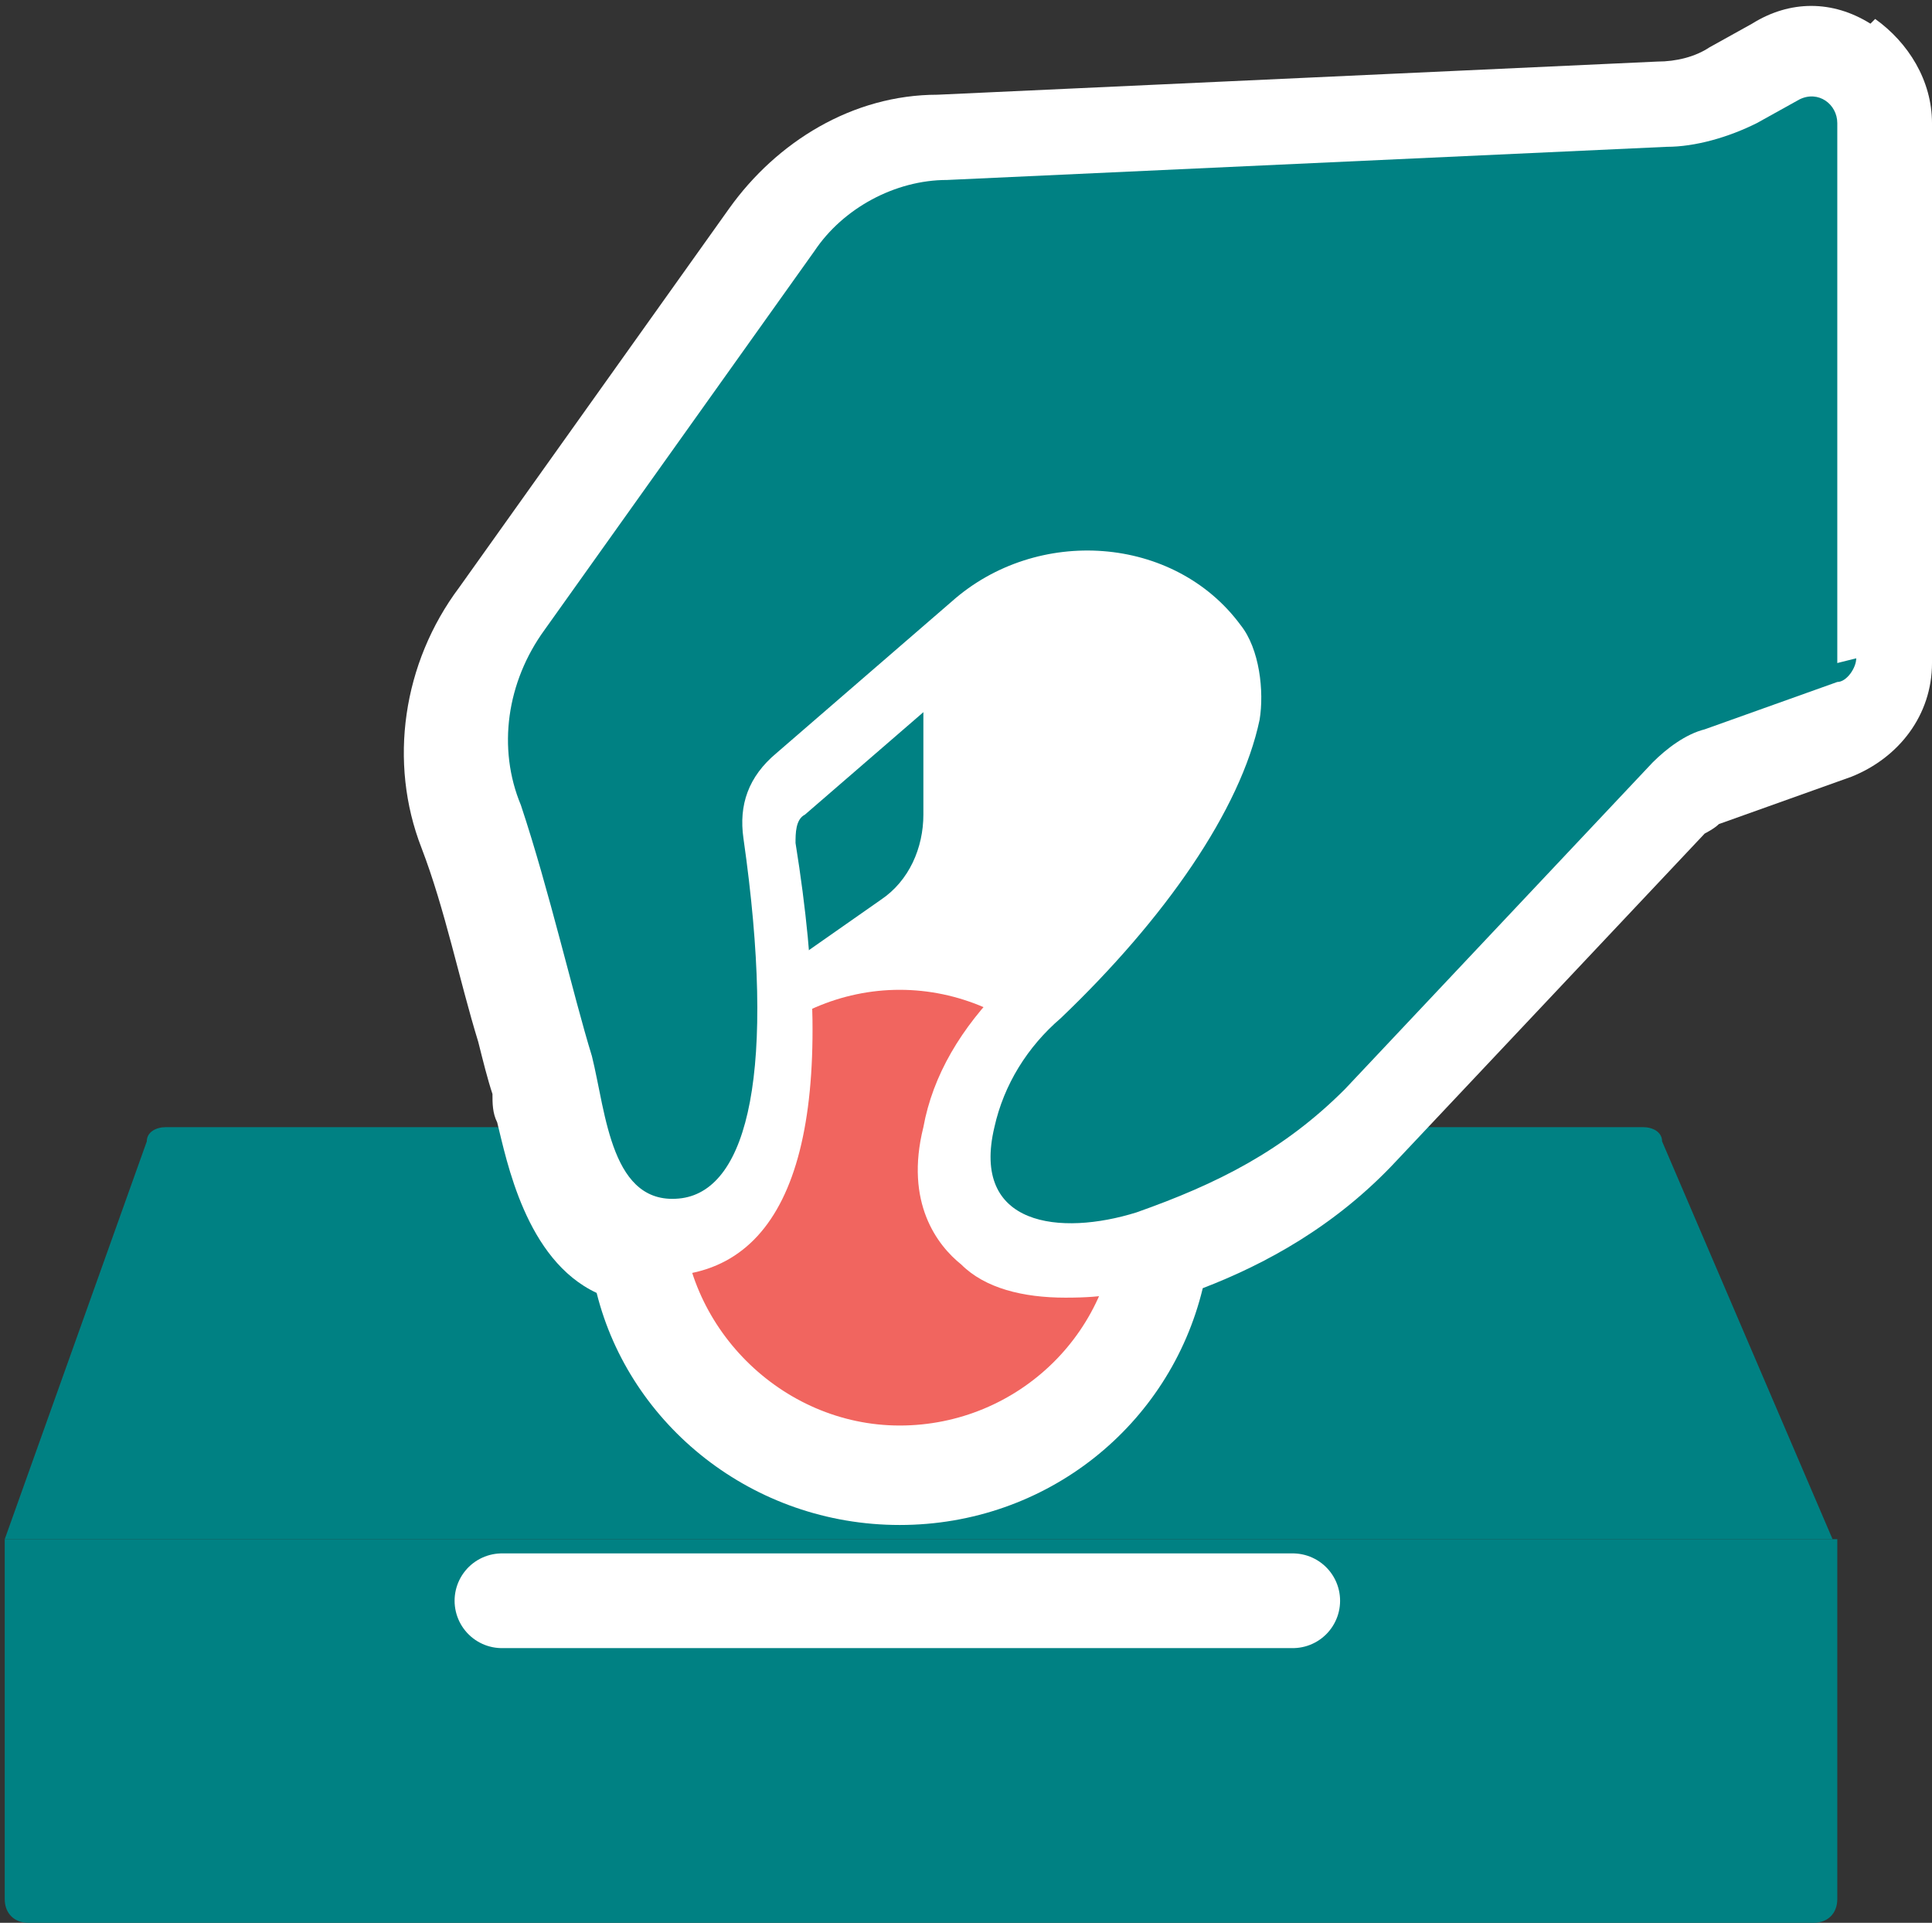
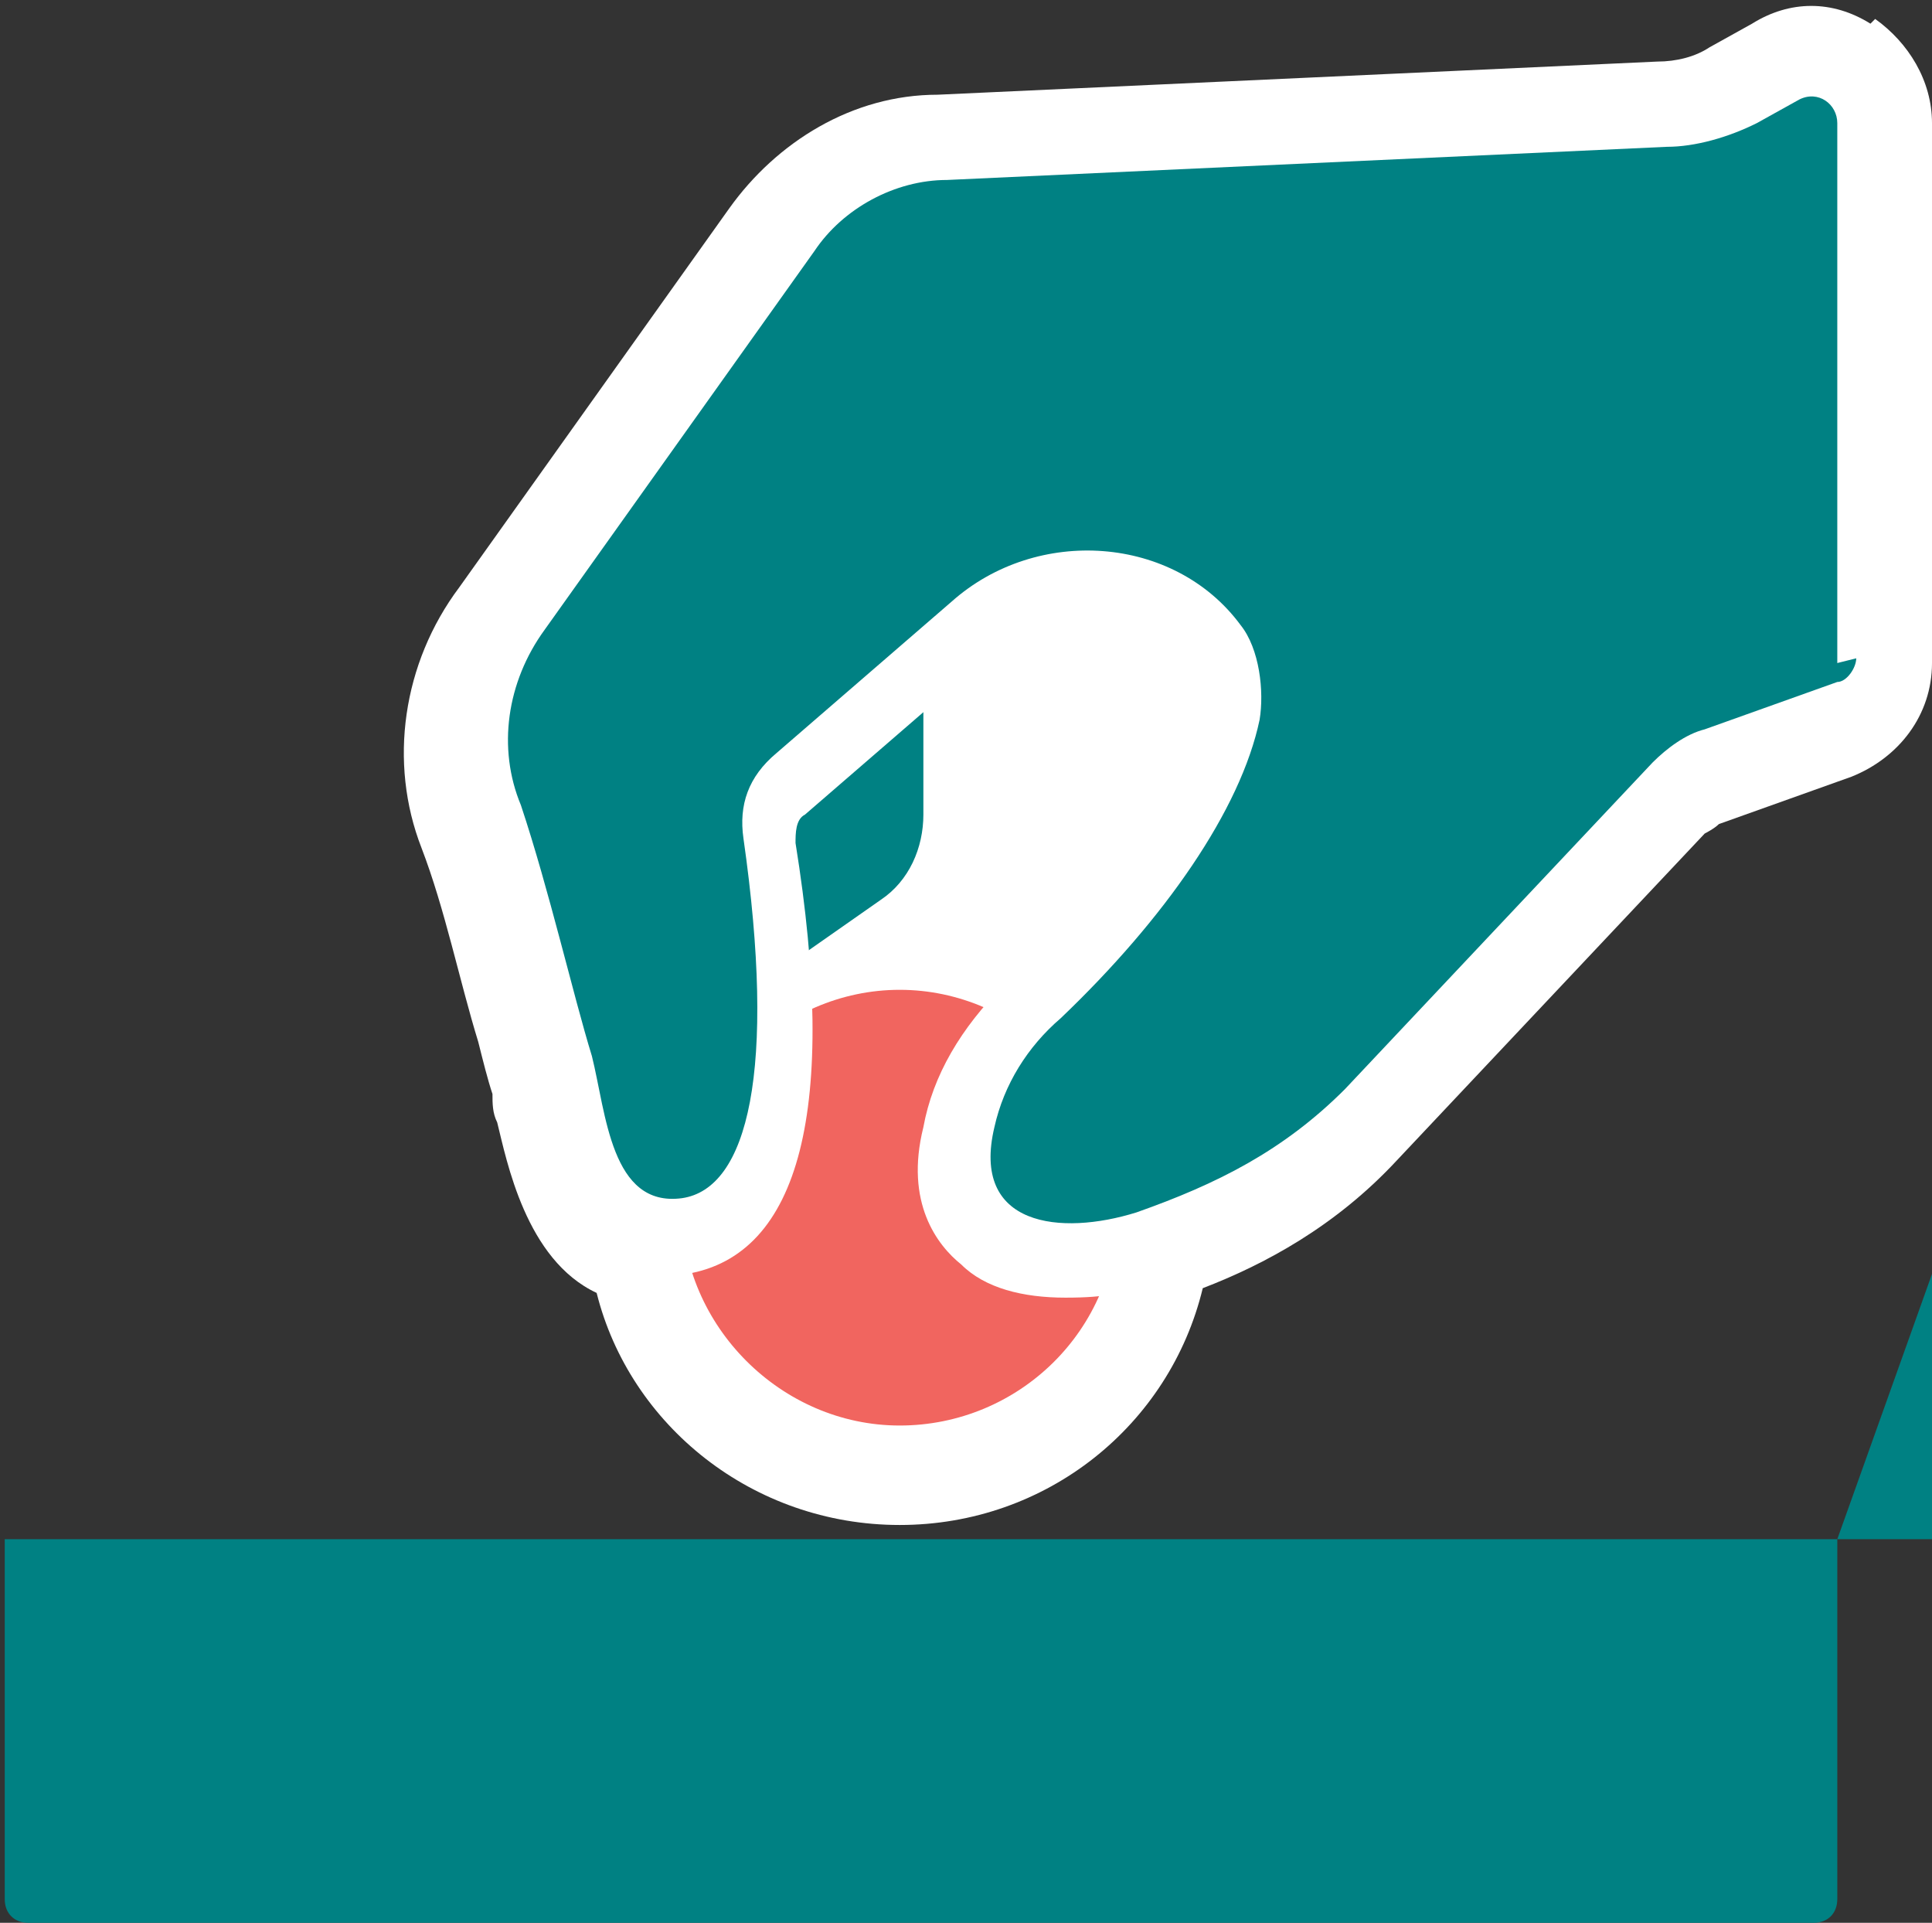
<svg xmlns="http://www.w3.org/2000/svg" id="Layer_1" viewBox="0 0 40.8 40.6">
  <rect x="0" y="0" width="40.8" height="40.6" fill="#333333" stroke="none" />
  <defs>
    <style>      .st0 {        fill: #008183;      }      .st1 {        fill: #fff;      }      .st2 {        fill: none;        stroke: #fff;        stroke-linecap: round;        stroke-linejoin: round;        stroke-width: 2px;      }      .st3 {        fill: #f1655f;      }    </style>
  </defs>
  <g>
-     <path class="st0" d="M38.8,32.5H.1l3-8.4c0-.2.2-.3.4-.3h31.2c.2,0,.4.1.4.3l3.6,8.4Z" />
+     <path class="st0" d="M38.8,32.5l3-8.4c0-.2.2-.3.4-.3h31.2c.2,0,.4.1.4.3l3.6,8.4Z" />
    <path class="st0" d="M.1,32.5h38.7v7.6c0,.3-.2.5-.5.5H.6c-.3,0-.5-.2-.5-.5v-7.6H.1Z" />
  </g>
  <path class="st1" d="M39.5.5c-.8-.5-1.7-.5-2.5,0l-.9.5c-.3.2-.7.3-1.1.3l-15.2.7c-1.8,0-3.4,1-4.4,2.4l-5.7,8c-1.2,1.6-1.5,3.7-.8,5.5.5,1.3.8,2.8,1.2,4.1.1.4.2.8.3,1.1,0,.2,0,.4.1.6.2.8.6,2.9,2.1,3.6.7,2.8,3.3,4.9,6.4,4.9s5.7-2.1,6.4-5c1.3-.5,2.8-1.3,4.1-2.7l6.5-6.9c0,0,.2-.1.3-.2l2.8-1c1-.4,1.7-1.3,1.7-2.4V2.6c0-.9-.5-1.7-1.2-2.2Z" />
  <path class="st3" d="M23.6,25.5c0,2.6-2.1,4.6-4.6,4.6s-4.6-2.1-4.6-4.6,2.1-4.6,4.6-4.6,4.6,2.1,4.6,4.6Z" />
  <path class="st0" d="M18.6,19l-2,1.4v-8.4h2.9v5.2c0,.7-.3,1.4-.9,1.8Z" />
  <path class="st1" d="M39.2,1.1c-.6-.3-1.2-.4-1.8,0l-.9.5c-.4.2-.9.4-1.4.4l-15.2.7c-1.5,0-2.9.8-3.8,2.1l-5.7,8c-1,1.4-1.3,3.3-.7,4.9.5,1.3.9,2.9,1.2,4.1.1.4.2.8.3,1.1,0,.2,0,.4.1.7.2,1.1.7,3.7,3.2,3.3,2.4-.4,3.2-3.5,2.3-9.1,0-.2,0-.5.2-.6l3.7-3.2c.6-.6,1.5-.8,2.4-.7.8,0,1.4.4,1.8,1,.1.1.2.7.1.9-.3,1.5-1.7,3.5-3.8,5.6-.9.9-1.5,1.9-1.7,3-.4,1.6.3,2.5.8,2.9.5.5,1.3.7,2.2.7s1.2-.1,1.8-.3c1.5-.5,3.3-1.3,4.9-2.9l6.5-6.9c.2-.2.3-.3.6-.4l2.8-1c.7-.3,1.3-1,1.3-1.8V2.6c0-.7-.3-1.3-.9-1.6Z" />
  <path class="st0" d="M38.8,14V2.6c0-.4-.4-.7-.8-.5l-.9.5c-.6.3-1.3.5-1.9.5l-15.2.7c-1.1,0-2.2.6-2.8,1.5l-5.7,8c-.8,1.1-1,2.5-.5,3.7.6,1.8,1.1,4,1.5,5.3.3,1.2.4,3.2,1.9,3,1.4-.2,2-2.7,1.3-7.6-.1-.7.1-1.3.7-1.8l3.7-3.2c1.8-1.6,4.7-1.4,6.1.5.4.5.5,1.4.4,2-.4,1.9-2,4.2-4.2,6.3-.7.6-1.2,1.4-1.4,2.3-.5,2.1,1.4,2.3,3,1.8,1.7-.6,3.1-1.3,4.4-2.6l6.5-6.9c.3-.3.7-.6,1.1-.7l2.8-1c.2,0,.4-.3.4-.5Z" />
-   <line class="st2" x1="10.6" y1="33.8" x2="27.3" y2="33.8" />
</svg>